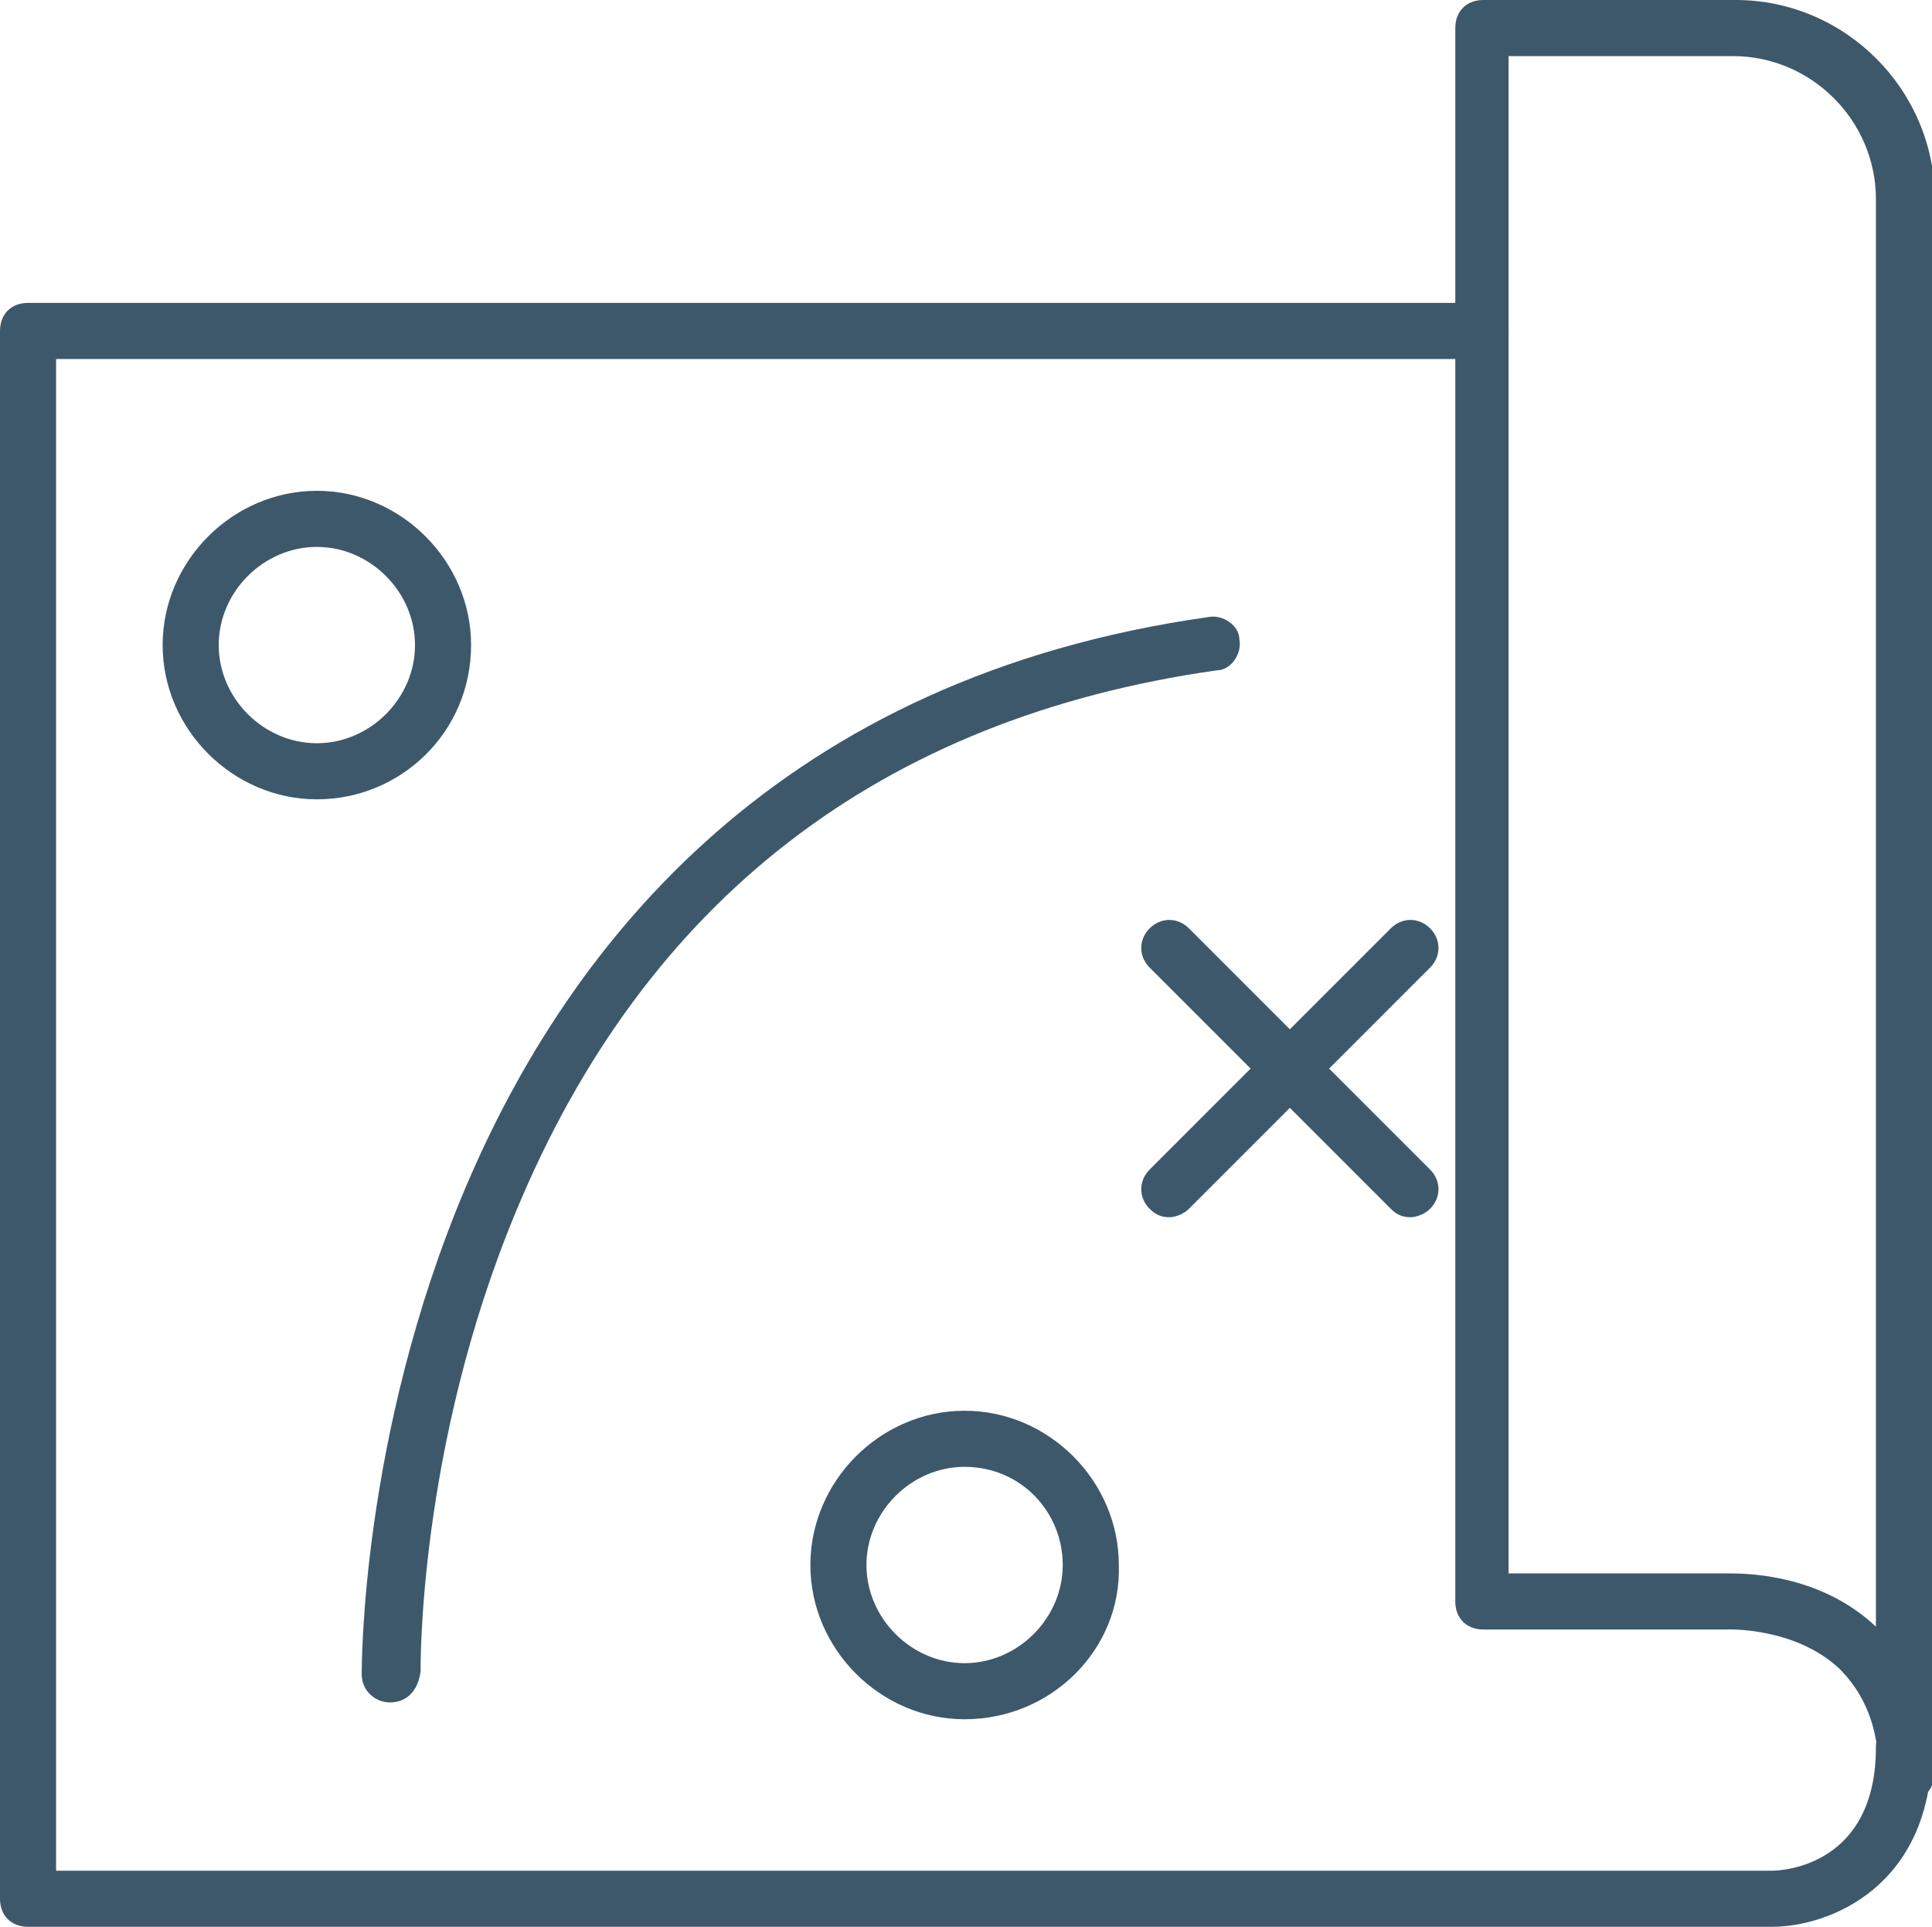
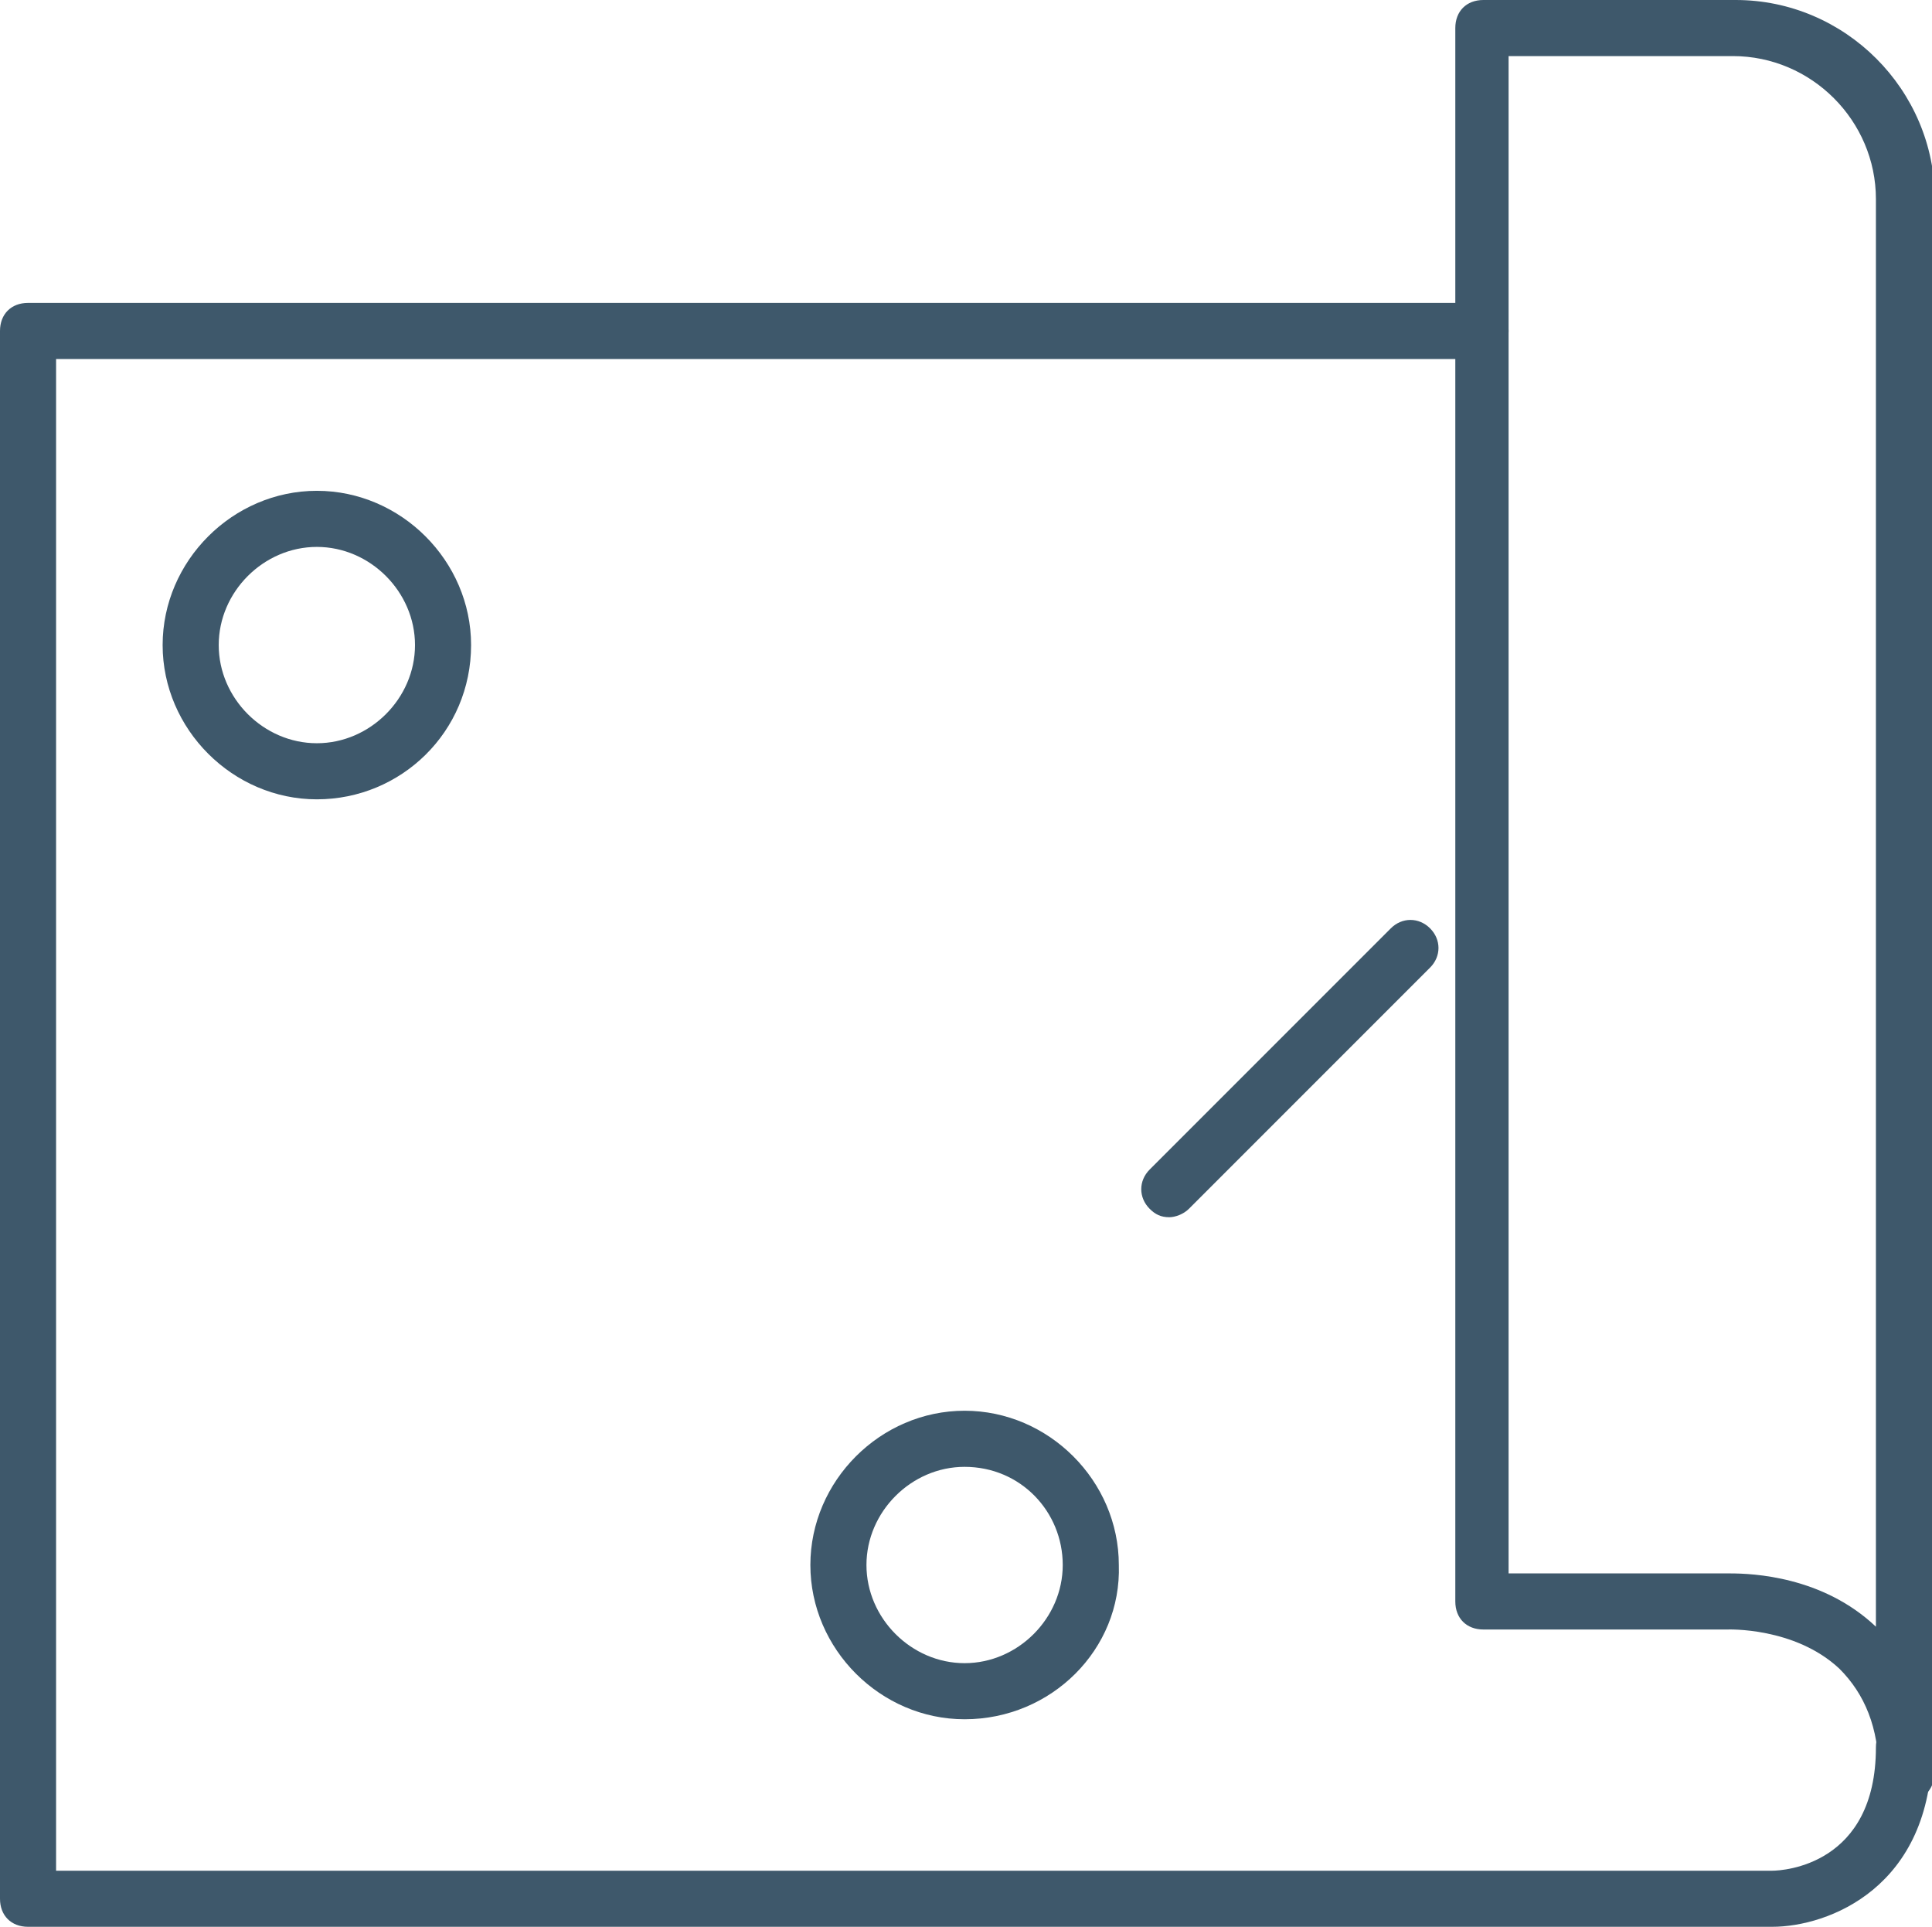
<svg xmlns="http://www.w3.org/2000/svg" version="1.1" id="Ebene_1" x="0px" y="0px" viewBox="0 0 68.9 68.7" style="enable-background:new 0 0 68.9 68.7;" xml:space="preserve">
  <style type="text/css">
	.st0{fill:#3e586b;}
</style>
  <g>
    <path class="st0" d="M63.2,68.7H1c-0.6,0-1-0.4-1-1V11.8c0-0.6,0.4-1,1-1h51.8c0.6,0,1,0.4,1,1s-0.4,1-1,1H2v53.9h61.2   c0.4,0,3.7-0.2,3.7-4.4c0-0.6,0.4-1,1-1s1,0.4,1,1C68.9,67.3,65.2,68.7,63.2,68.7z" />
  </g>
  <g>
    <path class="st0" d="M68,64.3c-0.5,0-1-0.4-1-1l0-0.1c0-1.6-0.5-2.8-1.4-3.7c-1.6-1.5-4-1.4-4-1.4l-8.7,0c-0.6,0-1-0.4-1-1V1   c0-0.6,0.4-1,1-1h9c3.9,0,7.1,3.2,7.1,7.1v50l0,6c0,0,0,0.1,0,0.1C69,63.8,68.5,64.3,68,64.3C68,64.3,68,64.3,68,64.3z M61.7,56.1   c0.8,0,3.3,0.1,5.2,1.9l0-0.9c0,0,0,0,0,0v-50c0-2.8-2.3-5.1-5.1-5.1h-8v54.1h7.6C61.5,56.1,61.6,56.1,61.7,56.1z" />
  </g>
  <g>
    <path class="st0" d="M11.3,28.5c-3,0-5.5-2.5-5.5-5.5c0-3,2.5-5.5,5.5-5.5c3,0,5.5,2.5,5.5,5.5C16.8,26.1,14.3,28.5,11.3,28.5z    M11.3,19.5c-1.9,0-3.5,1.6-3.5,3.5c0,1.9,1.6,3.5,3.5,3.5c1.9,0,3.5-1.6,3.5-3.5C14.8,21.1,13.2,19.5,11.3,19.5z" />
  </g>
  <g>
    <path class="st0" d="M34.4,61.3c-3,0-5.5-2.5-5.5-5.5c0-3,2.5-5.5,5.5-5.5c3,0,5.5,2.5,5.5,5.5C40,58.8,37.5,61.3,34.4,61.3z    M34.4,52.3c-1.9,0-3.5,1.6-3.5,3.5s1.6,3.5,3.5,3.5c1.9,0,3.5-1.6,3.5-3.5S36.4,52.3,34.4,52.3z" />
  </g>
  <g>
-     <path class="st0" d="M13.9,60.7c-0.5,0-1-0.4-1-1c0-0.3-0.2-33.4,30.2-37.7c0.5-0.1,1.1,0.3,1.1,0.8c0.1,0.5-0.3,1.1-0.8,1.1   c-12,1.7-20.4,8.2-25,19.3c-3.5,8.4-3.4,16.3-3.4,16.4C14.9,60.3,14.5,60.7,13.9,60.7C13.9,60.7,13.9,60.7,13.9,60.7z" />
-   </g>
+     </g>
  <g>
-     <path class="st0" d="M50.3,43.4c-0.3,0-0.5-0.1-0.7-0.3L41,34.5c-0.4-0.4-0.4-1,0-1.4s1-0.4,1.4,0l8.6,8.6c0.4,0.4,0.4,1,0,1.4   C50.8,43.3,50.5,43.4,50.3,43.4z" />
-   </g>
+     </g>
  <g>
    <path class="st0" d="M41.7,43.4c-0.3,0-0.5-0.1-0.7-0.3c-0.4-0.4-0.4-1,0-1.4l8.6-8.6c0.4-0.4,1-0.4,1.4,0s0.4,1,0,1.4l-8.6,8.6   C42.2,43.3,41.9,43.4,41.7,43.4z" />
  </g>
</svg>